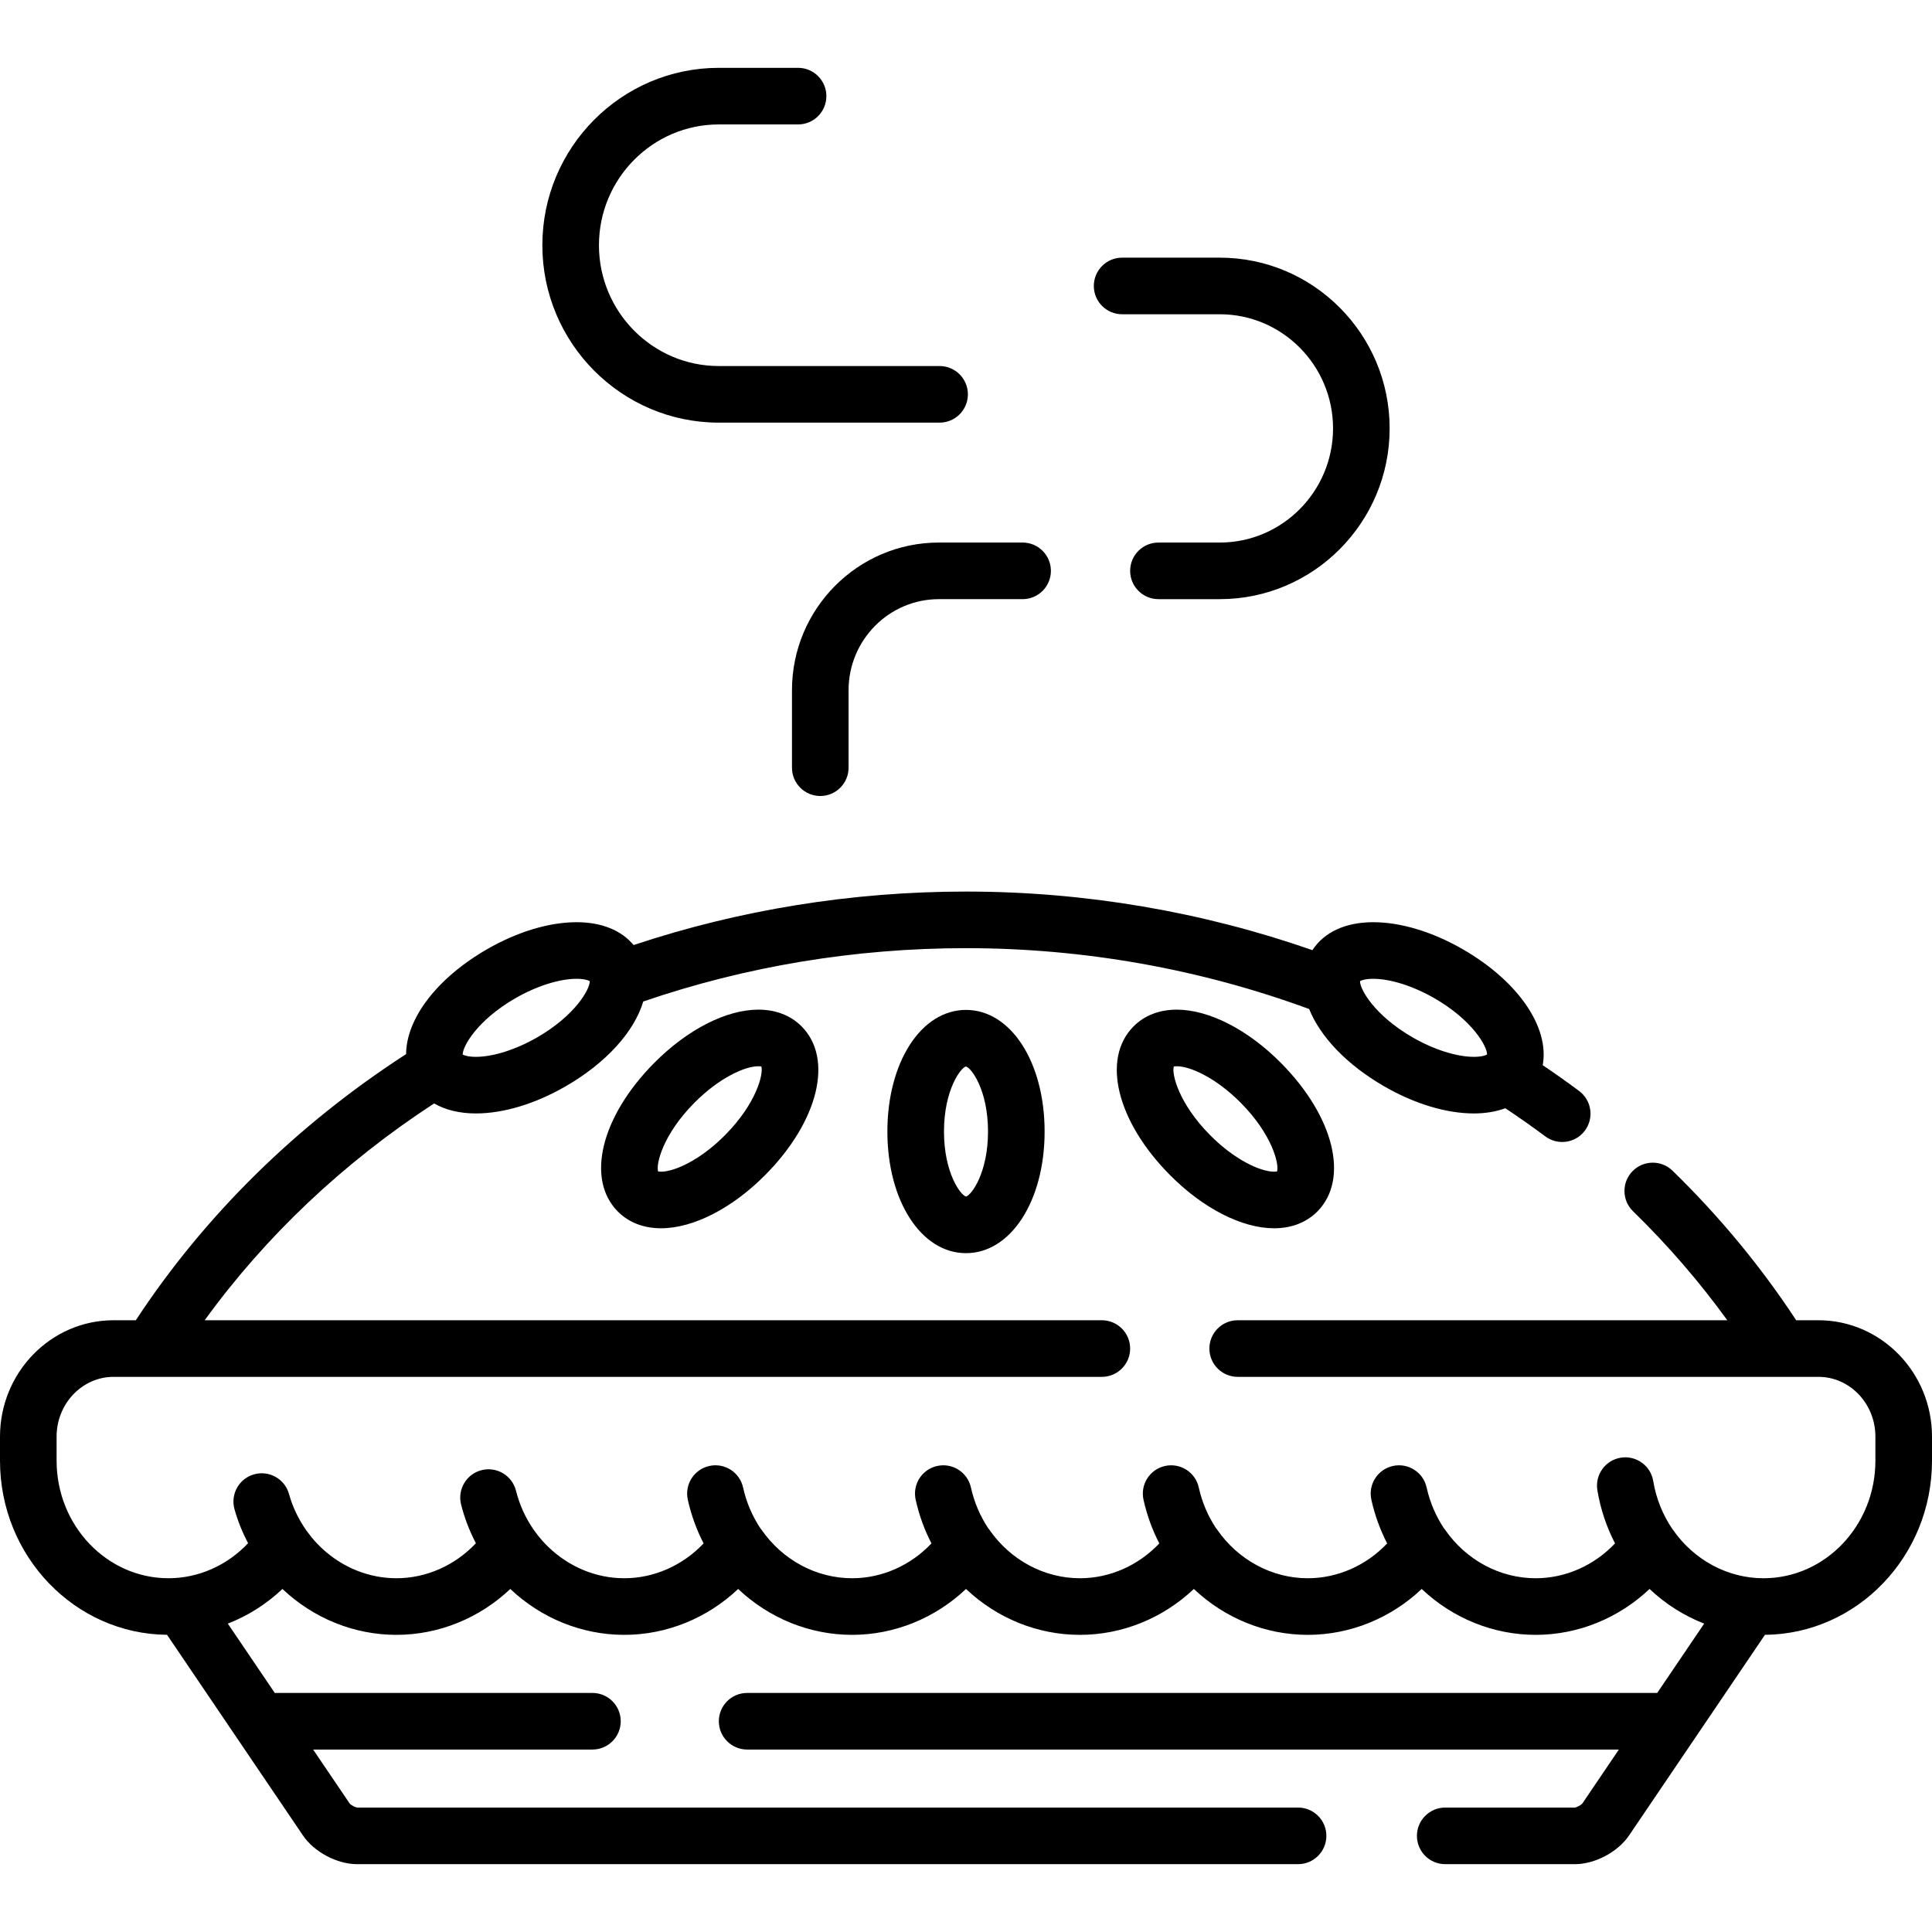
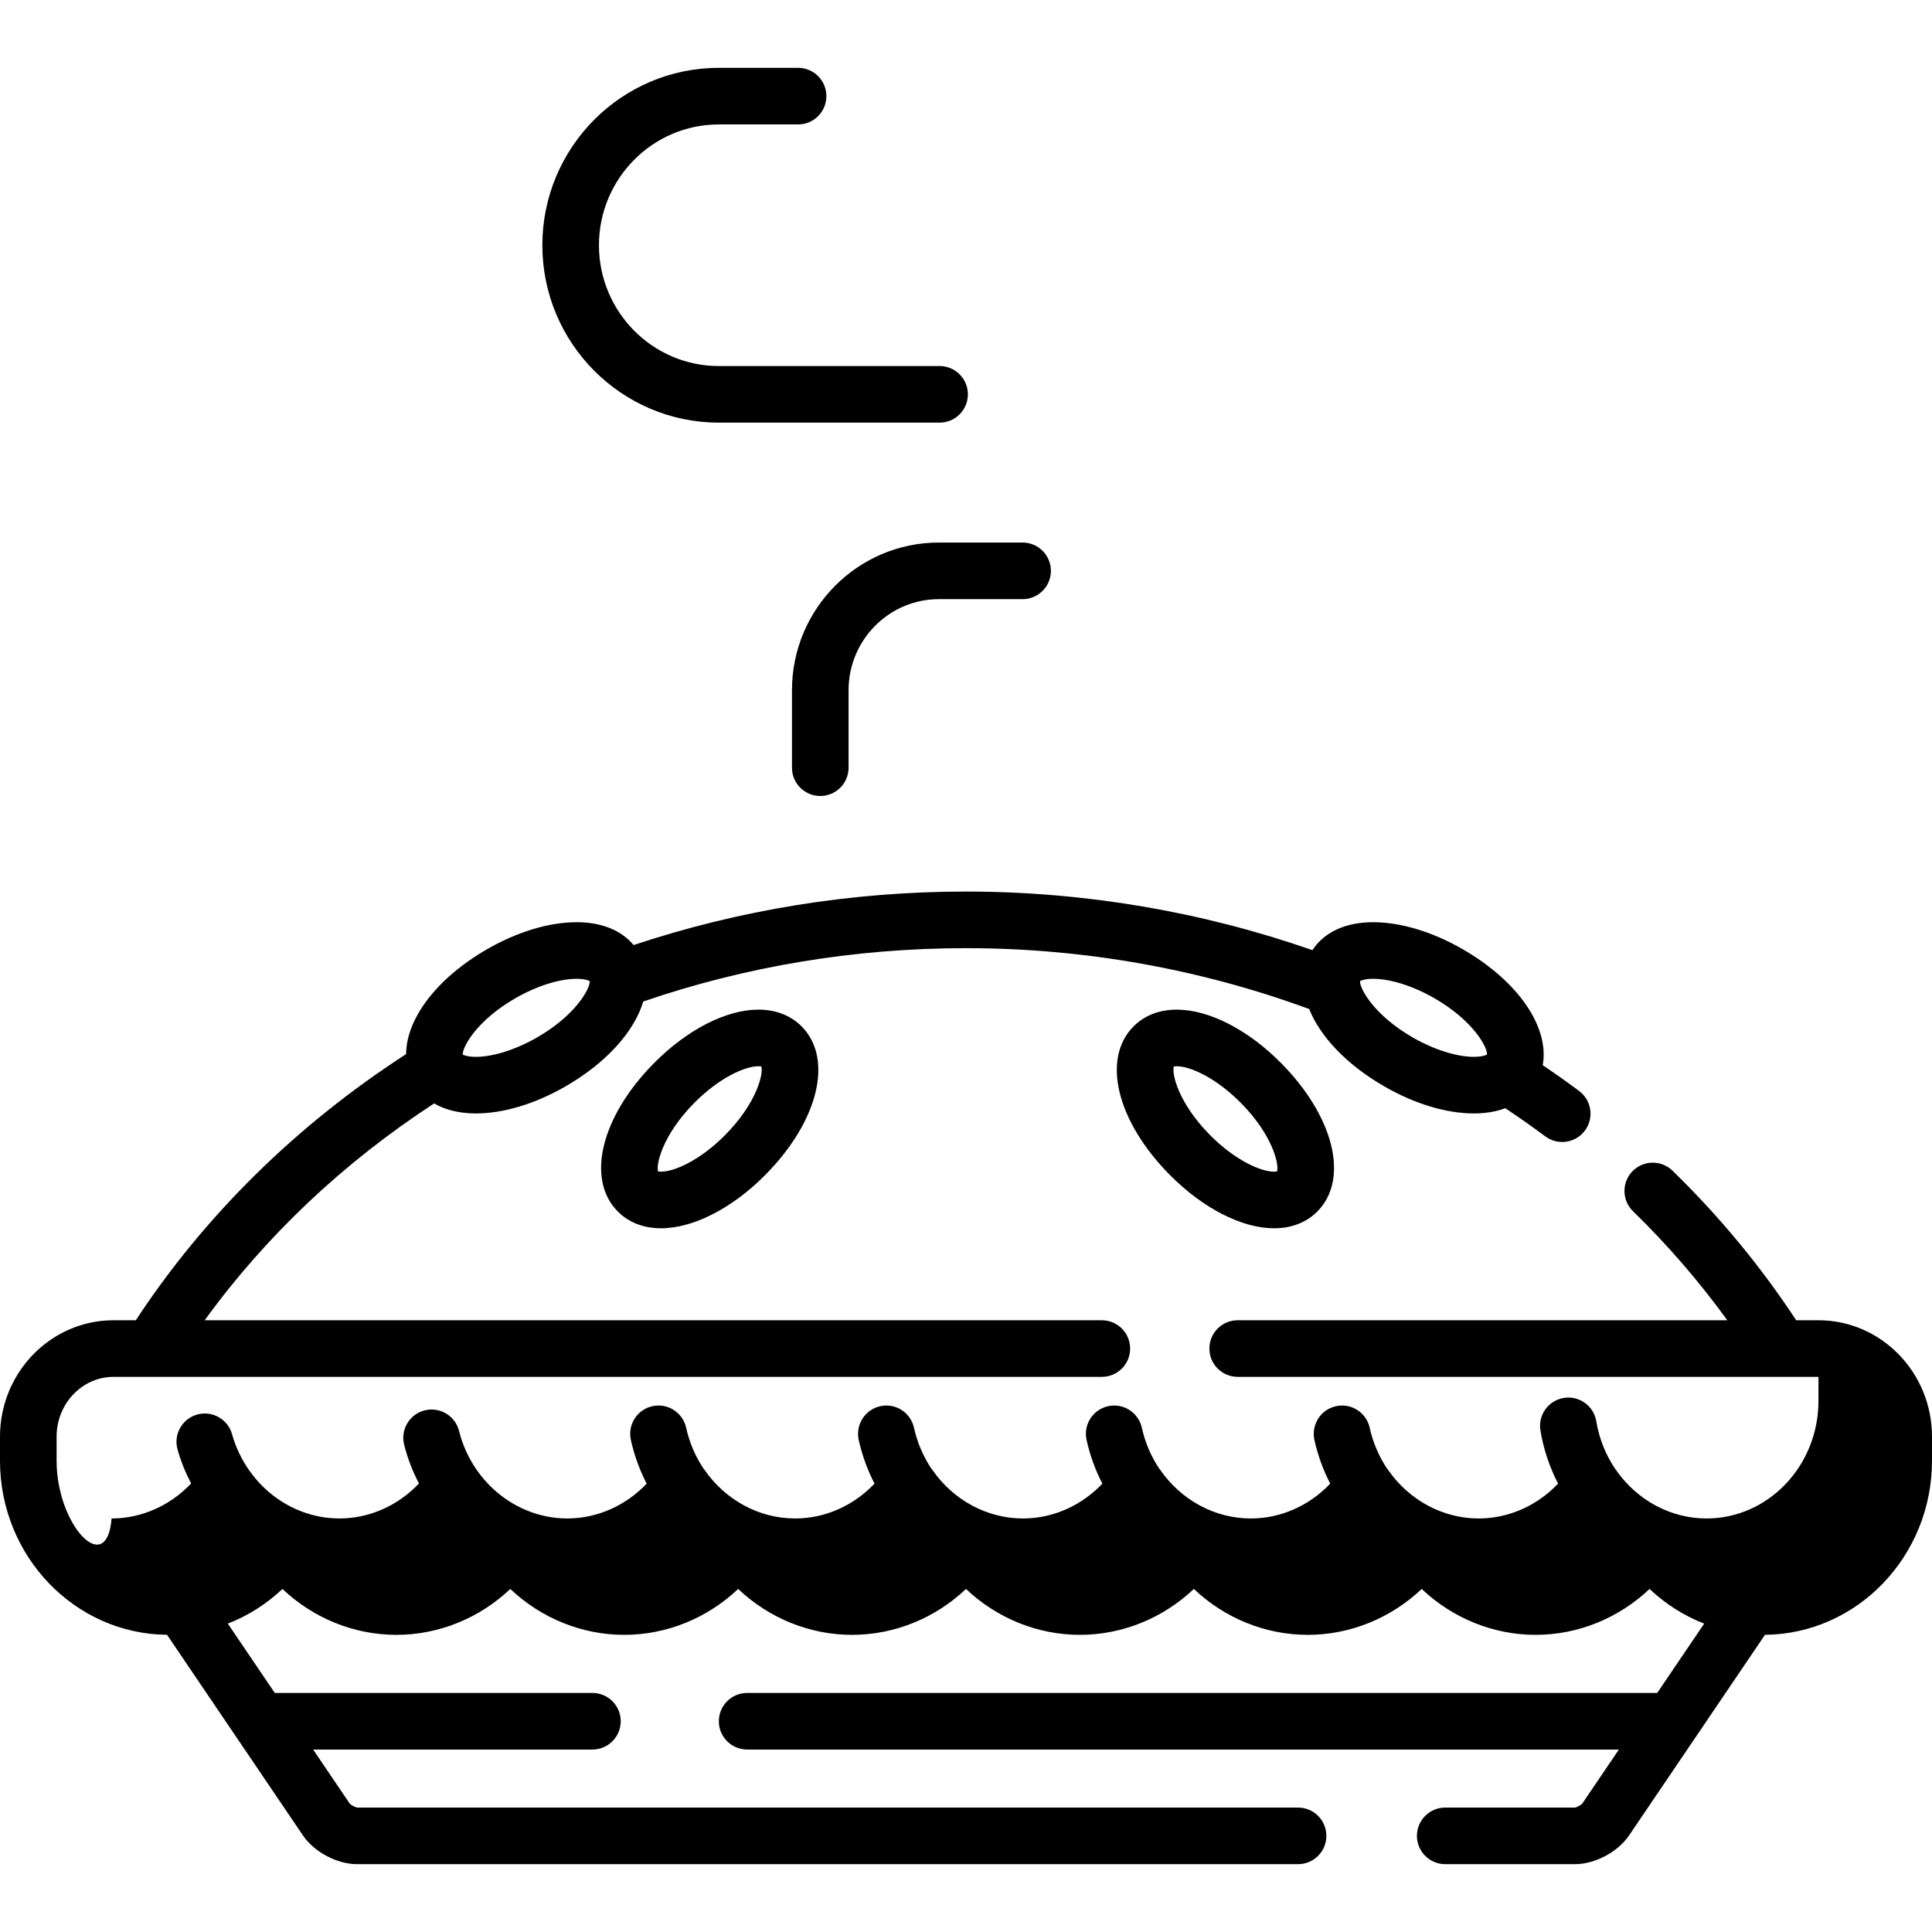
<svg xmlns="http://www.w3.org/2000/svg" version="1.1" id="Capa_1" x="0px" y="0px" viewBox="0 0 512 512" style="enable-background:new 0 0 512 512;" xml:space="preserve">
  <g>
    <g>
-       <path d="M256,267.636c-11.877,0-20.834,13.857-20.834,32.232c0,18.376,8.957,32.233,20.834,32.233s20.833-13.857,20.833-32.233    C276.833,281.493,267.877,267.636,256,267.636z M256,317.098c-1.394-0.331-5.834-6.216-5.834-17.23    c0-11.079,4.494-16.969,5.809-17.234c1.364,0.265,5.858,6.155,5.858,17.234C261.833,310.882,257.393,316.767,256,317.098z" />
-     </g>
+       </g>
  </g>
  <g>
    <g>
      <path d="M212.452,272.022c-2.887-2.916-6.855-4.458-11.476-4.458c-8.534,0.001-18.871,5.298-27.652,14.17    c-14.058,14.203-18.101,30.736-9.612,39.314c2.887,2.916,6.855,4.458,11.476,4.458c8.534,0,18.871-5.297,27.653-14.169    C216.899,297.133,220.941,280.599,212.452,272.022z M192.18,300.786c-6.61,6.679-13.442,9.721-16.992,9.721    c-0.386,0-0.64-0.038-0.789-0.072c-0.595-1.971,1.294-9.772,9.585-18.148c6.611-6.679,13.442-9.722,16.991-9.722    c0.386,0,0.64,0.038,0.79,0.072C202.36,284.607,200.471,292.409,192.18,300.786z" />
    </g>
  </g>
  <g>
    <g>
      <path d="M339.508,281.735c-8.781-8.873-19.118-14.17-27.652-14.17c-4.621,0-8.589,1.542-11.476,4.458    c-8.489,8.576-4.447,25.11,9.611,39.315c8.781,8.872,19.118,14.168,27.652,14.169h0.001c4.621,0,8.589-1.542,11.476-4.458    C357.609,312.471,353.567,295.938,339.508,281.735z M338.433,310.435c-0.149,0.034-0.402,0.072-0.788,0.072    c-3.55,0-10.382-3.042-16.992-9.721c-8.291-8.377-10.18-16.179-9.585-18.149c0.149-0.034,0.403-0.072,0.789-0.072    c3.55,0,10.381,3.042,16.992,9.722C337.139,300.663,339.028,308.464,338.433,310.435z" />
    </g>
  </g>
  <g>
    <g>
-       <path d="M481.909,349.88h-5.901c-9.324-14.19-20.279-27.469-32.776-39.635c-2.968-2.888-7.715-2.826-10.606,0.142    c-2.889,2.968-2.826,7.716,0.142,10.606c9.256,9.011,17.585,18.679,24.987,28.887H328c-4.142,0-7.5,3.358-7.5,7.5    c0,4.142,3.358,7.5,7.5,7.5h153.909c8.321,0,15.091,7.106,15.091,15.841v6.386c0,17.174-13.305,31.146-29.659,31.146    c-9.465,0-18.445-4.819-24.021-12.892c-0.04-0.059-0.089-0.11-0.132-0.168c-2.505-3.688-4.286-7.987-5.067-12.71    c-0.677-4.087-4.545-6.847-8.625-6.174c-4.086,0.677-6.851,4.538-6.174,8.625c0.836,5.049,2.447,9.778,4.682,14.079    c-5.533,5.847-13.115,9.241-21.047,9.241c-9.465,0-18.444-4.819-24.02-12.892c-0.092-0.134-0.198-0.254-0.298-0.38    c-2.109-3.177-3.688-6.807-4.568-10.781c-0.896-4.045-4.906-6.597-8.944-5.7c-4.044,0.896-6.596,4.9-5.7,8.944    c0.913,4.124,2.336,8.002,4.187,11.576c-5.532,5.842-13.111,9.232-21.039,9.232c-9.465,0-18.445-4.819-24.02-12.891    c-0.094-0.136-0.202-0.258-0.303-0.386c-2.108-3.175-3.685-6.804-4.566-10.776c-0.896-4.044-4.897-6.596-8.945-5.699    c-4.044,0.897-6.596,4.901-5.699,8.945c0.914,4.123,2.337,8.001,4.189,11.575c-5.533,5.842-13.112,9.232-21.039,9.232    c-9.465,0-18.445-4.819-24.02-12.892c-0.091-0.132-0.197-0.251-0.295-0.376c-2.111-3.178-3.69-6.809-4.571-10.785    c-0.897-4.043-4.898-6.594-8.945-5.699c-4.044,0.896-6.596,4.901-5.699,8.945c0.914,4.123,2.337,8.001,4.188,11.574    c-5.532,5.842-13.111,9.232-21.039,9.232c-9.465,0-18.445-4.819-24.021-12.892c-0.093-0.135-0.201-0.256-0.302-0.384    c-2.108-3.176-3.685-6.805-4.565-10.778c-0.896-4.044-4.901-6.599-8.945-5.7c-4.044,0.896-6.596,4.901-5.7,8.945    c0.914,4.124,2.337,8.002,4.188,11.576c-5.532,5.841-13.111,9.232-21.039,9.232c-7.471,0-14.632-3.013-20.063-8.247    c-0.246-0.237-0.491-0.477-0.729-0.722c-0.237-0.245-0.47-0.494-0.699-0.747c-0.218-0.241-0.431-0.487-0.643-0.735    c-0.233-0.274-0.466-0.548-0.691-0.832c-0.173-0.219-0.337-0.446-0.505-0.67c-0.232-0.31-0.468-0.617-0.69-0.938    c-0.008-0.011-0.018-0.021-0.025-0.032c-2.093-3.031-3.691-6.489-4.638-10.271c-1.006-4.018-5.083-6.457-9.098-5.453    c-4.018,1.007-6.46,5.08-5.453,9.098c0.913,3.644,2.26,7.073,3.93,10.276c-5.536,5.867-13.131,9.274-21.078,9.274    c-7.233,0-14.178-2.822-19.542-7.753h0.011c-1.017-0.933-1.972-1.94-2.862-3.011c-0.032-0.039-0.065-0.078-0.097-0.117    c-0.39-0.474-0.763-0.962-1.126-1.461c-0.064-0.088-0.13-0.174-0.194-0.264c-2.052-2.883-3.647-6.16-4.648-9.734    c-1.117-3.989-5.256-6.316-9.245-5.199s-6.316,5.256-5.199,9.245c0.89,3.175,2.117,6.183,3.603,9.014    c-5.536,5.87-13.134,9.279-21.083,9.279C28.305,418.253,15,404.281,15,387.107v-6.386c0-8.735,6.769-15.841,15.091-15.841H292    c4.142,0,7.5-3.358,7.5-7.5c0-4.142-3.358-7.5-7.5-7.5H54.241c16.164-22.291,36.733-41.762,60.806-57.46    c2.989,1.737,6.745,2.654,11.078,2.654c7.272,0,15.679-2.533,23.675-7.133c10.979-6.317,18.301-14.617,20.669-22.532    c27.131-9.305,56.045-14.137,85.532-14.137c31.352,0,62.252,5.575,90.942,16.131c2.923,7.296,9.911,14.749,19.971,20.538    c7.995,4.599,16.402,7.132,23.673,7.133c0.001,0,0.001,0,0.002,0c3.098,0,5.895-0.476,8.335-1.379    c3.599,2.392,7.133,4.872,10.588,7.453c3.319,2.478,8.019,1.798,10.498-1.521c2.478-3.318,1.798-8.018-1.52-10.497    c-3.158-2.359-6.382-4.635-9.653-6.845c1.825-9.961-6.346-22.186-21.247-30.76c-7.995-4.6-16.402-7.133-23.674-7.133    c-7.327,0-13.003,2.624-16.109,7.406c-29.117-10.161-60.251-15.526-91.806-15.526c-30.315,0-60.069,4.847-88.09,14.177    c-3.25-3.921-8.509-6.056-15.113-6.056c-7.271,0-15.679,2.534-23.673,7.133c-13.466,7.747-21.44,18.478-21.506,27.823    c-29.072,18.811-53.423,42.81-71.628,70.53h-5.898C13.498,349.88,0,363.715,0,380.721v6.386c0,25.309,19.823,45.916,44.268,46.135    l36.003,53.15c2.994,4.421,9.041,7.63,14.378,7.63H344c4.142,0,7.5-3.358,7.5-7.5c0-4.142-3.358-7.5-7.5-7.5l-249.298,0.001    c-0.549-0.049-1.693-0.657-2.012-1.043l-9.709-14.333h74.018c4.142,0,7.5-3.358,7.5-7.5c0-4.142-3.358-7.5-7.5-7.5H72.82    l-12.445-18.372c5.326-2.076,10.251-5.184,14.476-9.184c8.165,7.732,18.934,12.162,30.191,12.162s22.025-4.429,30.191-12.162    c8.166,7.732,18.934,12.162,30.191,12.162c11.258,0,22.026-4.429,30.192-12.162c8.165,7.732,18.934,12.162,30.191,12.162    s22.026-4.429,30.191-12.162c8.165,7.732,18.934,12.162,30.191,12.162c11.256,0,22.025-4.43,30.192-12.162    c8.165,7.732,18.933,12.162,30.191,12.162c11.257,0,22.026-4.429,30.191-12.162c8.166,7.732,18.935,12.162,30.191,12.162    c11.257,0,22.026-4.429,30.192-12.162c4.225,4.001,9.15,7.108,14.476,9.185l-12.445,18.372H198c-4.142,0-7.5,3.358-7.5,7.5    c0,4.142,3.358,7.5,7.5,7.5h231.02l-9.681,14.292c-0.348,0.428-1.492,1.036-1.989,1.083H383c-4.142,0-7.5,3.358-7.5,7.5    c0,4.142,3.358,7.5,7.5,7.5h34.351c5.337,0,11.384-3.209,14.378-7.629l36.004-53.15C492.177,433.023,512,412.417,512,387.107    v-6.386C512,363.715,498.501,349.88,481.909,349.88z M363.915,259.393c4.552,0,10.605,1.92,16.194,5.135    c10.241,5.892,14.072,12.922,13.971,14.943c-0.394,0.22-1.49,0.603-3.492,0.603h-0.001c-4.552,0-10.606-1.92-16.193-5.134    c-10.24-5.892-14.072-12.924-13.972-14.943C360.815,259.776,361.912,259.393,363.915,259.393z M136.603,264.528    c5.588-3.215,11.642-5.135,16.193-5.135c2.003,0,3.1,0.383,3.493,0.604c0.1,2.02-3.732,9.051-13.971,14.943    c-5.588,3.215-11.642,5.135-16.194,5.135c-2.003,0-3.1-0.383-3.493-0.603C122.53,277.451,126.361,270.42,136.603,264.528z" />
+       <path d="M481.909,349.88h-5.901c-9.324-14.19-20.279-27.469-32.776-39.635c-2.968-2.888-7.715-2.826-10.606,0.142    c-2.889,2.968-2.826,7.716,0.142,10.606c9.256,9.011,17.585,18.679,24.987,28.887H328c-4.142,0-7.5,3.358-7.5,7.5    c0,4.142,3.358,7.5,7.5,7.5h153.909v6.386c0,17.174-13.305,31.146-29.659,31.146    c-9.465,0-18.445-4.819-24.021-12.892c-0.04-0.059-0.089-0.11-0.132-0.168c-2.505-3.688-4.286-7.987-5.067-12.71    c-0.677-4.087-4.545-6.847-8.625-6.174c-4.086,0.677-6.851,4.538-6.174,8.625c0.836,5.049,2.447,9.778,4.682,14.079    c-5.533,5.847-13.115,9.241-21.047,9.241c-9.465,0-18.444-4.819-24.02-12.892c-0.092-0.134-0.198-0.254-0.298-0.38    c-2.109-3.177-3.688-6.807-4.568-10.781c-0.896-4.045-4.906-6.597-8.944-5.7c-4.044,0.896-6.596,4.9-5.7,8.944    c0.913,4.124,2.336,8.002,4.187,11.576c-5.532,5.842-13.111,9.232-21.039,9.232c-9.465,0-18.445-4.819-24.02-12.891    c-0.094-0.136-0.202-0.258-0.303-0.386c-2.108-3.175-3.685-6.804-4.566-10.776c-0.896-4.044-4.897-6.596-8.945-5.699    c-4.044,0.897-6.596,4.901-5.699,8.945c0.914,4.123,2.337,8.001,4.189,11.575c-5.533,5.842-13.112,9.232-21.039,9.232    c-9.465,0-18.445-4.819-24.02-12.892c-0.091-0.132-0.197-0.251-0.295-0.376c-2.111-3.178-3.69-6.809-4.571-10.785    c-0.897-4.043-4.898-6.594-8.945-5.699c-4.044,0.896-6.596,4.901-5.699,8.945c0.914,4.123,2.337,8.001,4.188,11.574    c-5.532,5.842-13.111,9.232-21.039,9.232c-9.465,0-18.445-4.819-24.021-12.892c-0.093-0.135-0.201-0.256-0.302-0.384    c-2.108-3.176-3.685-6.805-4.565-10.778c-0.896-4.044-4.901-6.599-8.945-5.7c-4.044,0.896-6.596,4.901-5.7,8.945    c0.914,4.124,2.337,8.002,4.188,11.576c-5.532,5.841-13.111,9.232-21.039,9.232c-7.471,0-14.632-3.013-20.063-8.247    c-0.246-0.237-0.491-0.477-0.729-0.722c-0.237-0.245-0.47-0.494-0.699-0.747c-0.218-0.241-0.431-0.487-0.643-0.735    c-0.233-0.274-0.466-0.548-0.691-0.832c-0.173-0.219-0.337-0.446-0.505-0.67c-0.232-0.31-0.468-0.617-0.69-0.938    c-0.008-0.011-0.018-0.021-0.025-0.032c-2.093-3.031-3.691-6.489-4.638-10.271c-1.006-4.018-5.083-6.457-9.098-5.453    c-4.018,1.007-6.46,5.08-5.453,9.098c0.913,3.644,2.26,7.073,3.93,10.276c-5.536,5.867-13.131,9.274-21.078,9.274    c-7.233,0-14.178-2.822-19.542-7.753h0.011c-1.017-0.933-1.972-1.94-2.862-3.011c-0.032-0.039-0.065-0.078-0.097-0.117    c-0.39-0.474-0.763-0.962-1.126-1.461c-0.064-0.088-0.13-0.174-0.194-0.264c-2.052-2.883-3.647-6.16-4.648-9.734    c-1.117-3.989-5.256-6.316-9.245-5.199s-6.316,5.256-5.199,9.245c0.89,3.175,2.117,6.183,3.603,9.014    c-5.536,5.87-13.134,9.279-21.083,9.279C28.305,418.253,15,404.281,15,387.107v-6.386c0-8.735,6.769-15.841,15.091-15.841H292    c4.142,0,7.5-3.358,7.5-7.5c0-4.142-3.358-7.5-7.5-7.5H54.241c16.164-22.291,36.733-41.762,60.806-57.46    c2.989,1.737,6.745,2.654,11.078,2.654c7.272,0,15.679-2.533,23.675-7.133c10.979-6.317,18.301-14.617,20.669-22.532    c27.131-9.305,56.045-14.137,85.532-14.137c31.352,0,62.252,5.575,90.942,16.131c2.923,7.296,9.911,14.749,19.971,20.538    c7.995,4.599,16.402,7.132,23.673,7.133c0.001,0,0.001,0,0.002,0c3.098,0,5.895-0.476,8.335-1.379    c3.599,2.392,7.133,4.872,10.588,7.453c3.319,2.478,8.019,1.798,10.498-1.521c2.478-3.318,1.798-8.018-1.52-10.497    c-3.158-2.359-6.382-4.635-9.653-6.845c1.825-9.961-6.346-22.186-21.247-30.76c-7.995-4.6-16.402-7.133-23.674-7.133    c-7.327,0-13.003,2.624-16.109,7.406c-29.117-10.161-60.251-15.526-91.806-15.526c-30.315,0-60.069,4.847-88.09,14.177    c-3.25-3.921-8.509-6.056-15.113-6.056c-7.271,0-15.679,2.534-23.673,7.133c-13.466,7.747-21.44,18.478-21.506,27.823    c-29.072,18.811-53.423,42.81-71.628,70.53h-5.898C13.498,349.88,0,363.715,0,380.721v6.386c0,25.309,19.823,45.916,44.268,46.135    l36.003,53.15c2.994,4.421,9.041,7.63,14.378,7.63H344c4.142,0,7.5-3.358,7.5-7.5c0-4.142-3.358-7.5-7.5-7.5l-249.298,0.001    c-0.549-0.049-1.693-0.657-2.012-1.043l-9.709-14.333h74.018c4.142,0,7.5-3.358,7.5-7.5c0-4.142-3.358-7.5-7.5-7.5H72.82    l-12.445-18.372c5.326-2.076,10.251-5.184,14.476-9.184c8.165,7.732,18.934,12.162,30.191,12.162s22.025-4.429,30.191-12.162    c8.166,7.732,18.934,12.162,30.191,12.162c11.258,0,22.026-4.429,30.192-12.162c8.165,7.732,18.934,12.162,30.191,12.162    s22.026-4.429,30.191-12.162c8.165,7.732,18.934,12.162,30.191,12.162c11.256,0,22.025-4.43,30.192-12.162    c8.165,7.732,18.933,12.162,30.191,12.162c11.257,0,22.026-4.429,30.191-12.162c8.166,7.732,18.935,12.162,30.191,12.162    c11.257,0,22.026-4.429,30.192-12.162c4.225,4.001,9.15,7.108,14.476,9.185l-12.445,18.372H198c-4.142,0-7.5,3.358-7.5,7.5    c0,4.142,3.358,7.5,7.5,7.5h231.02l-9.681,14.292c-0.348,0.428-1.492,1.036-1.989,1.083H383c-4.142,0-7.5,3.358-7.5,7.5    c0,4.142,3.358,7.5,7.5,7.5h34.351c5.337,0,11.384-3.209,14.378-7.629l36.004-53.15C492.177,433.023,512,412.417,512,387.107    v-6.386C512,363.715,498.501,349.88,481.909,349.88z M363.915,259.393c4.552,0,10.605,1.92,16.194,5.135    c10.241,5.892,14.072,12.922,13.971,14.943c-0.394,0.22-1.49,0.603-3.492,0.603h-0.001c-4.552,0-10.606-1.92-16.193-5.134    c-10.24-5.892-14.072-12.924-13.972-14.943C360.815,259.776,361.912,259.393,363.915,259.393z M136.603,264.528    c5.588-3.215,11.642-5.135,16.193-5.135c2.003,0,3.1,0.383,3.493,0.604c0.1,2.02-3.732,9.051-13.971,14.943    c-5.588,3.215-11.642,5.135-16.194,5.135c-2.003,0-3.1-0.383-3.493-0.603C122.53,277.451,126.361,270.42,136.603,264.528z" />
    </g>
  </g>
  <g>
    <g>
-       <path d="M323.256,68.282h-25.882c-4.142,0-7.5,3.358-7.5,7.5c0,4.142,3.358,7.5,7.5,7.5h25.882    c16.55,0,30.014,13.569,30.014,30.249c0,16.681-13.464,30.251-30.014,30.251H307c-4.142,0-7.5,3.358-7.5,7.5    c0,4.142,3.358,7.5,7.5,7.5h16.256c24.821,0,45.014-20.299,45.014-45.251C368.27,88.581,348.077,68.282,323.256,68.282z" />
-     </g>
+       </g>
  </g>
  <g>
    <g>
      <path d="M271,143.781h-22.186c-21.467,0-38.933,17.554-38.933,39.13v20.538c0,4.142,3.358,7.5,7.5,7.5c4.142,0,7.5-3.358,7.5-7.5    v-20.538c0-13.305,10.736-24.13,23.933-24.13H271c4.142,0,7.5-3.358,7.5-7.5C278.5,147.139,275.142,143.781,271,143.781z" />
    </g>
  </g>
  <g>
    <g>
      <path d="M249,97.003h-58.504c-17.516,0-31.766-14.361-31.766-32.013s14.25-32.013,31.766-32.013H211.5c4.142,0,7.5-3.358,7.5-7.5    c0-4.142-3.358-7.5-7.5-7.5h-21.004c-25.787,0-46.766,21.09-46.766,47.013c0,25.924,20.979,47.013,46.766,47.013H249    c4.142,0,7.5-3.358,7.5-7.5C256.5,100.361,253.142,97.003,249,97.003z" />
    </g>
  </g>
  <g>
</g>
  <g>
</g>
  <g>
</g>
  <g>
</g>
  <g>
</g>
  <g>
</g>
  <g>
</g>
  <g>
</g>
  <g>
</g>
  <g>
</g>
  <g>
</g>
  <g>
</g>
  <g>
</g>
  <g>
</g>
  <g>
</g>
</svg>